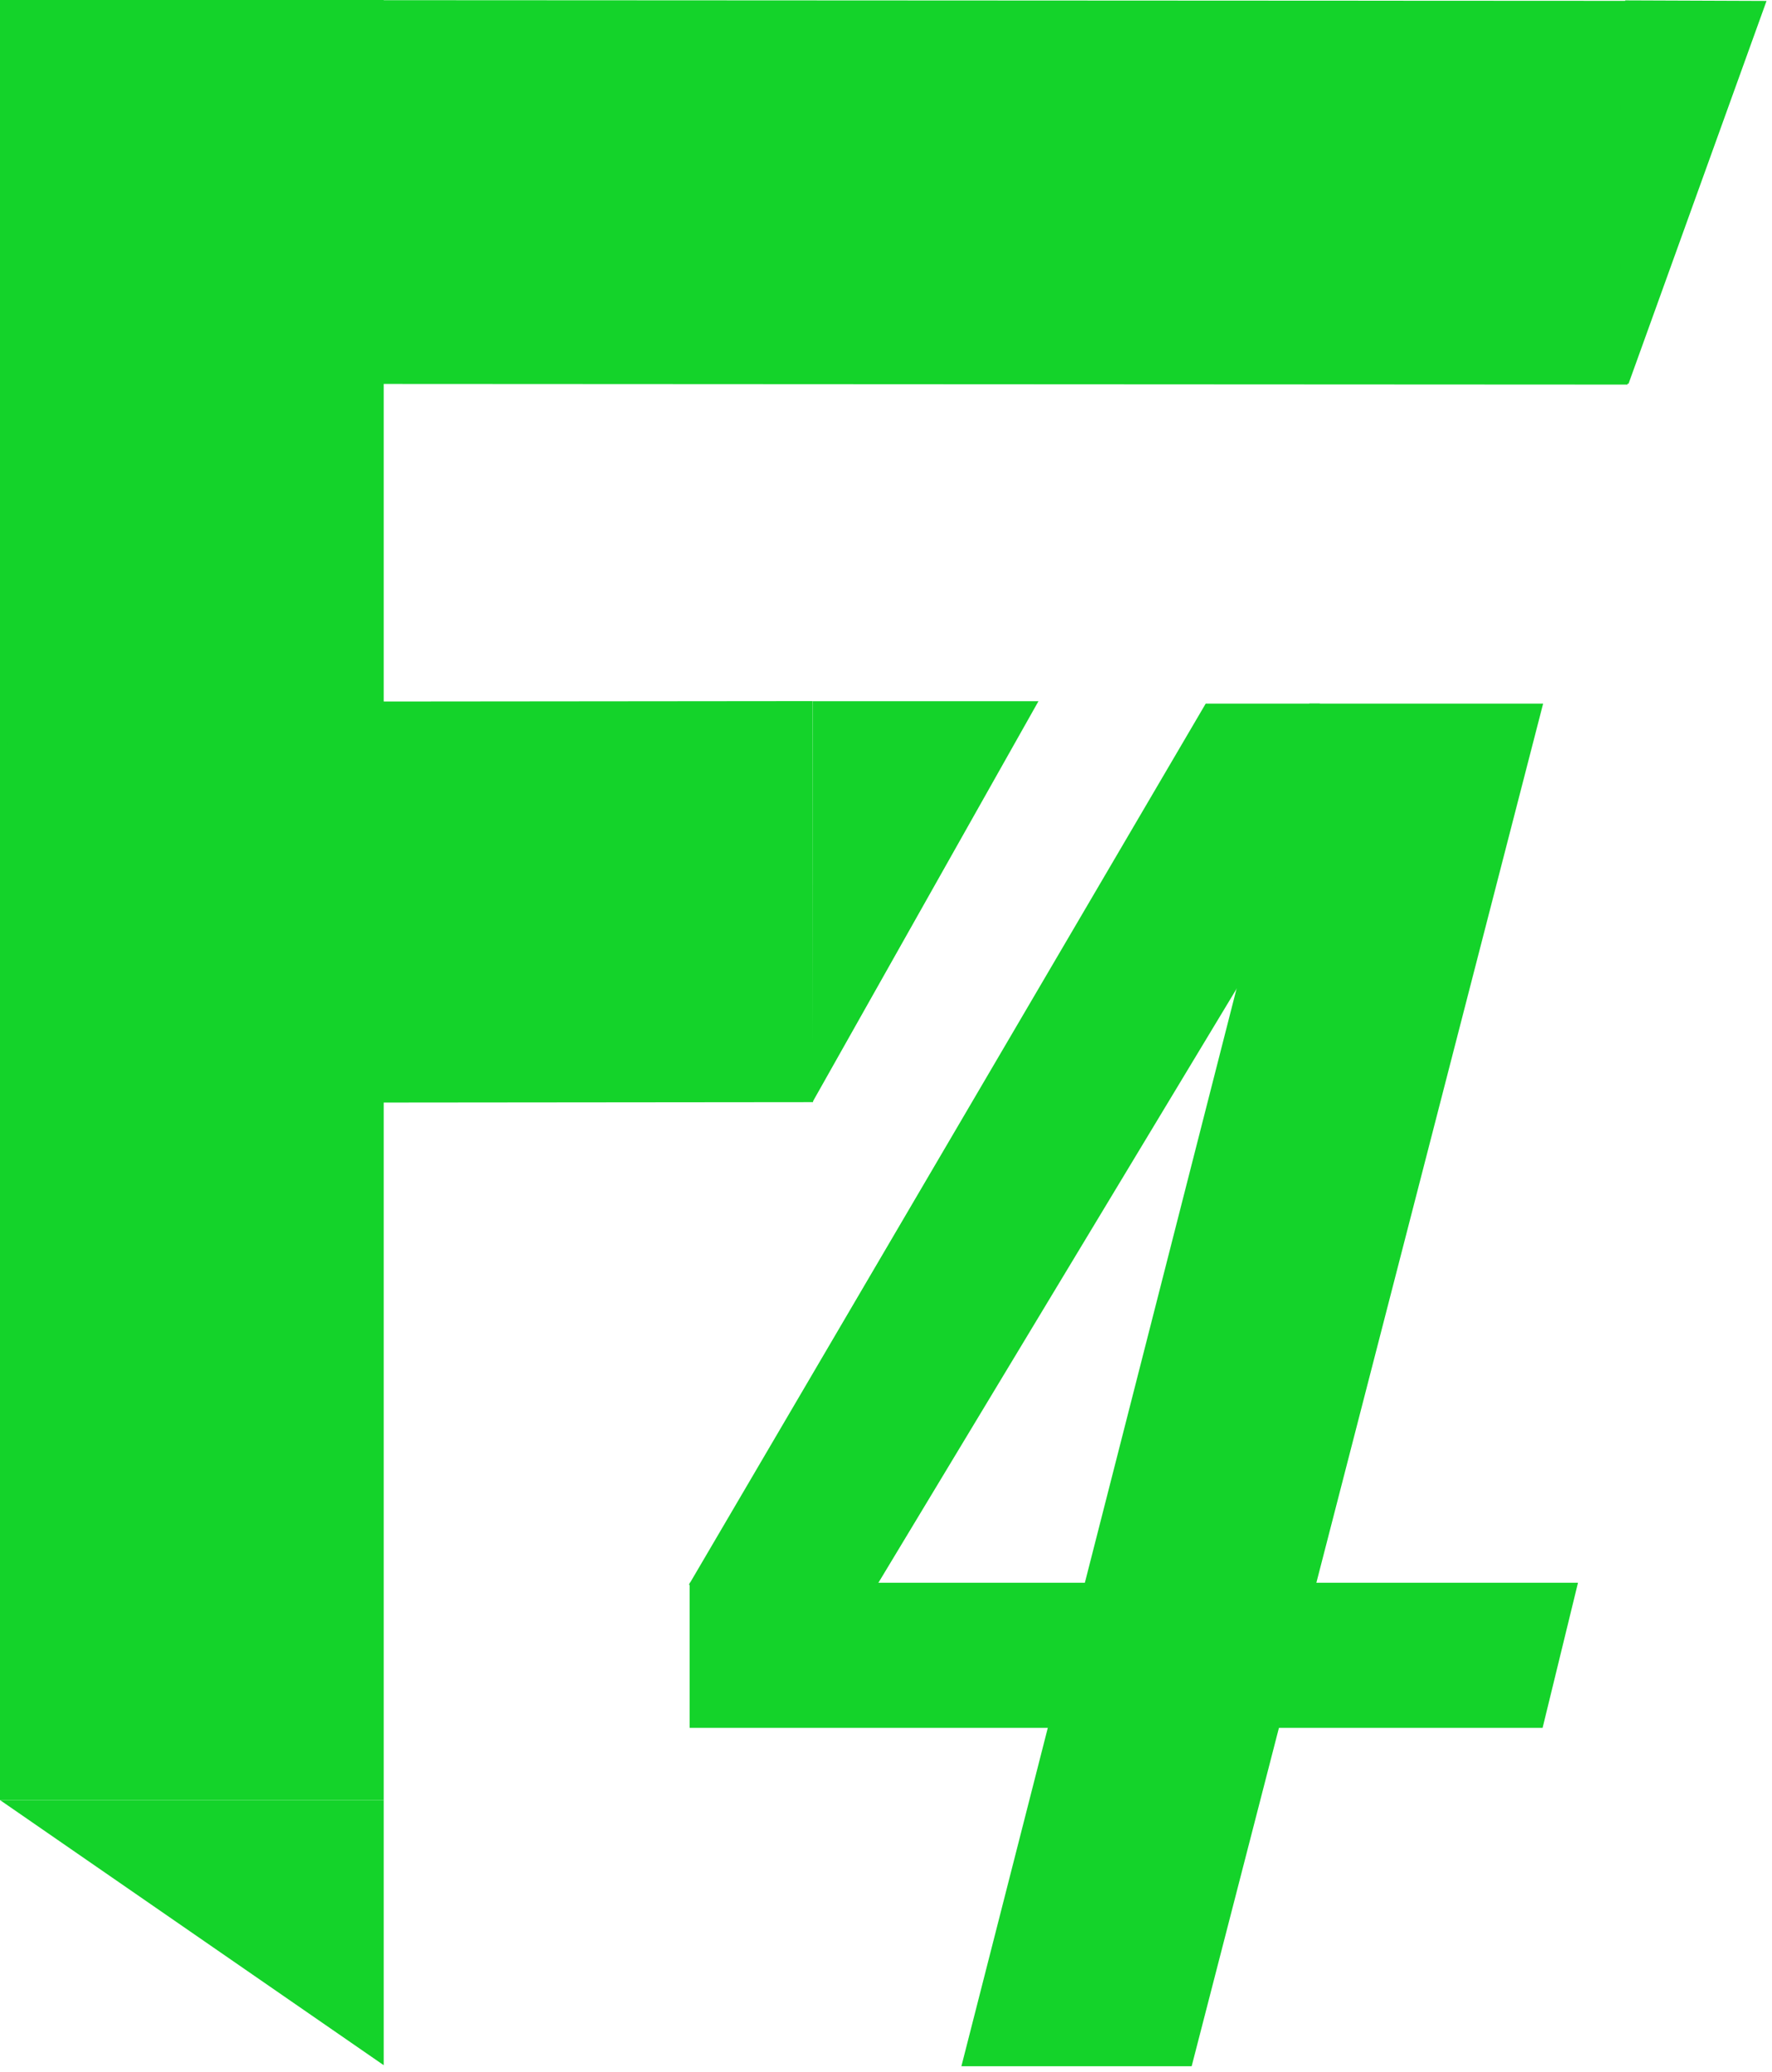
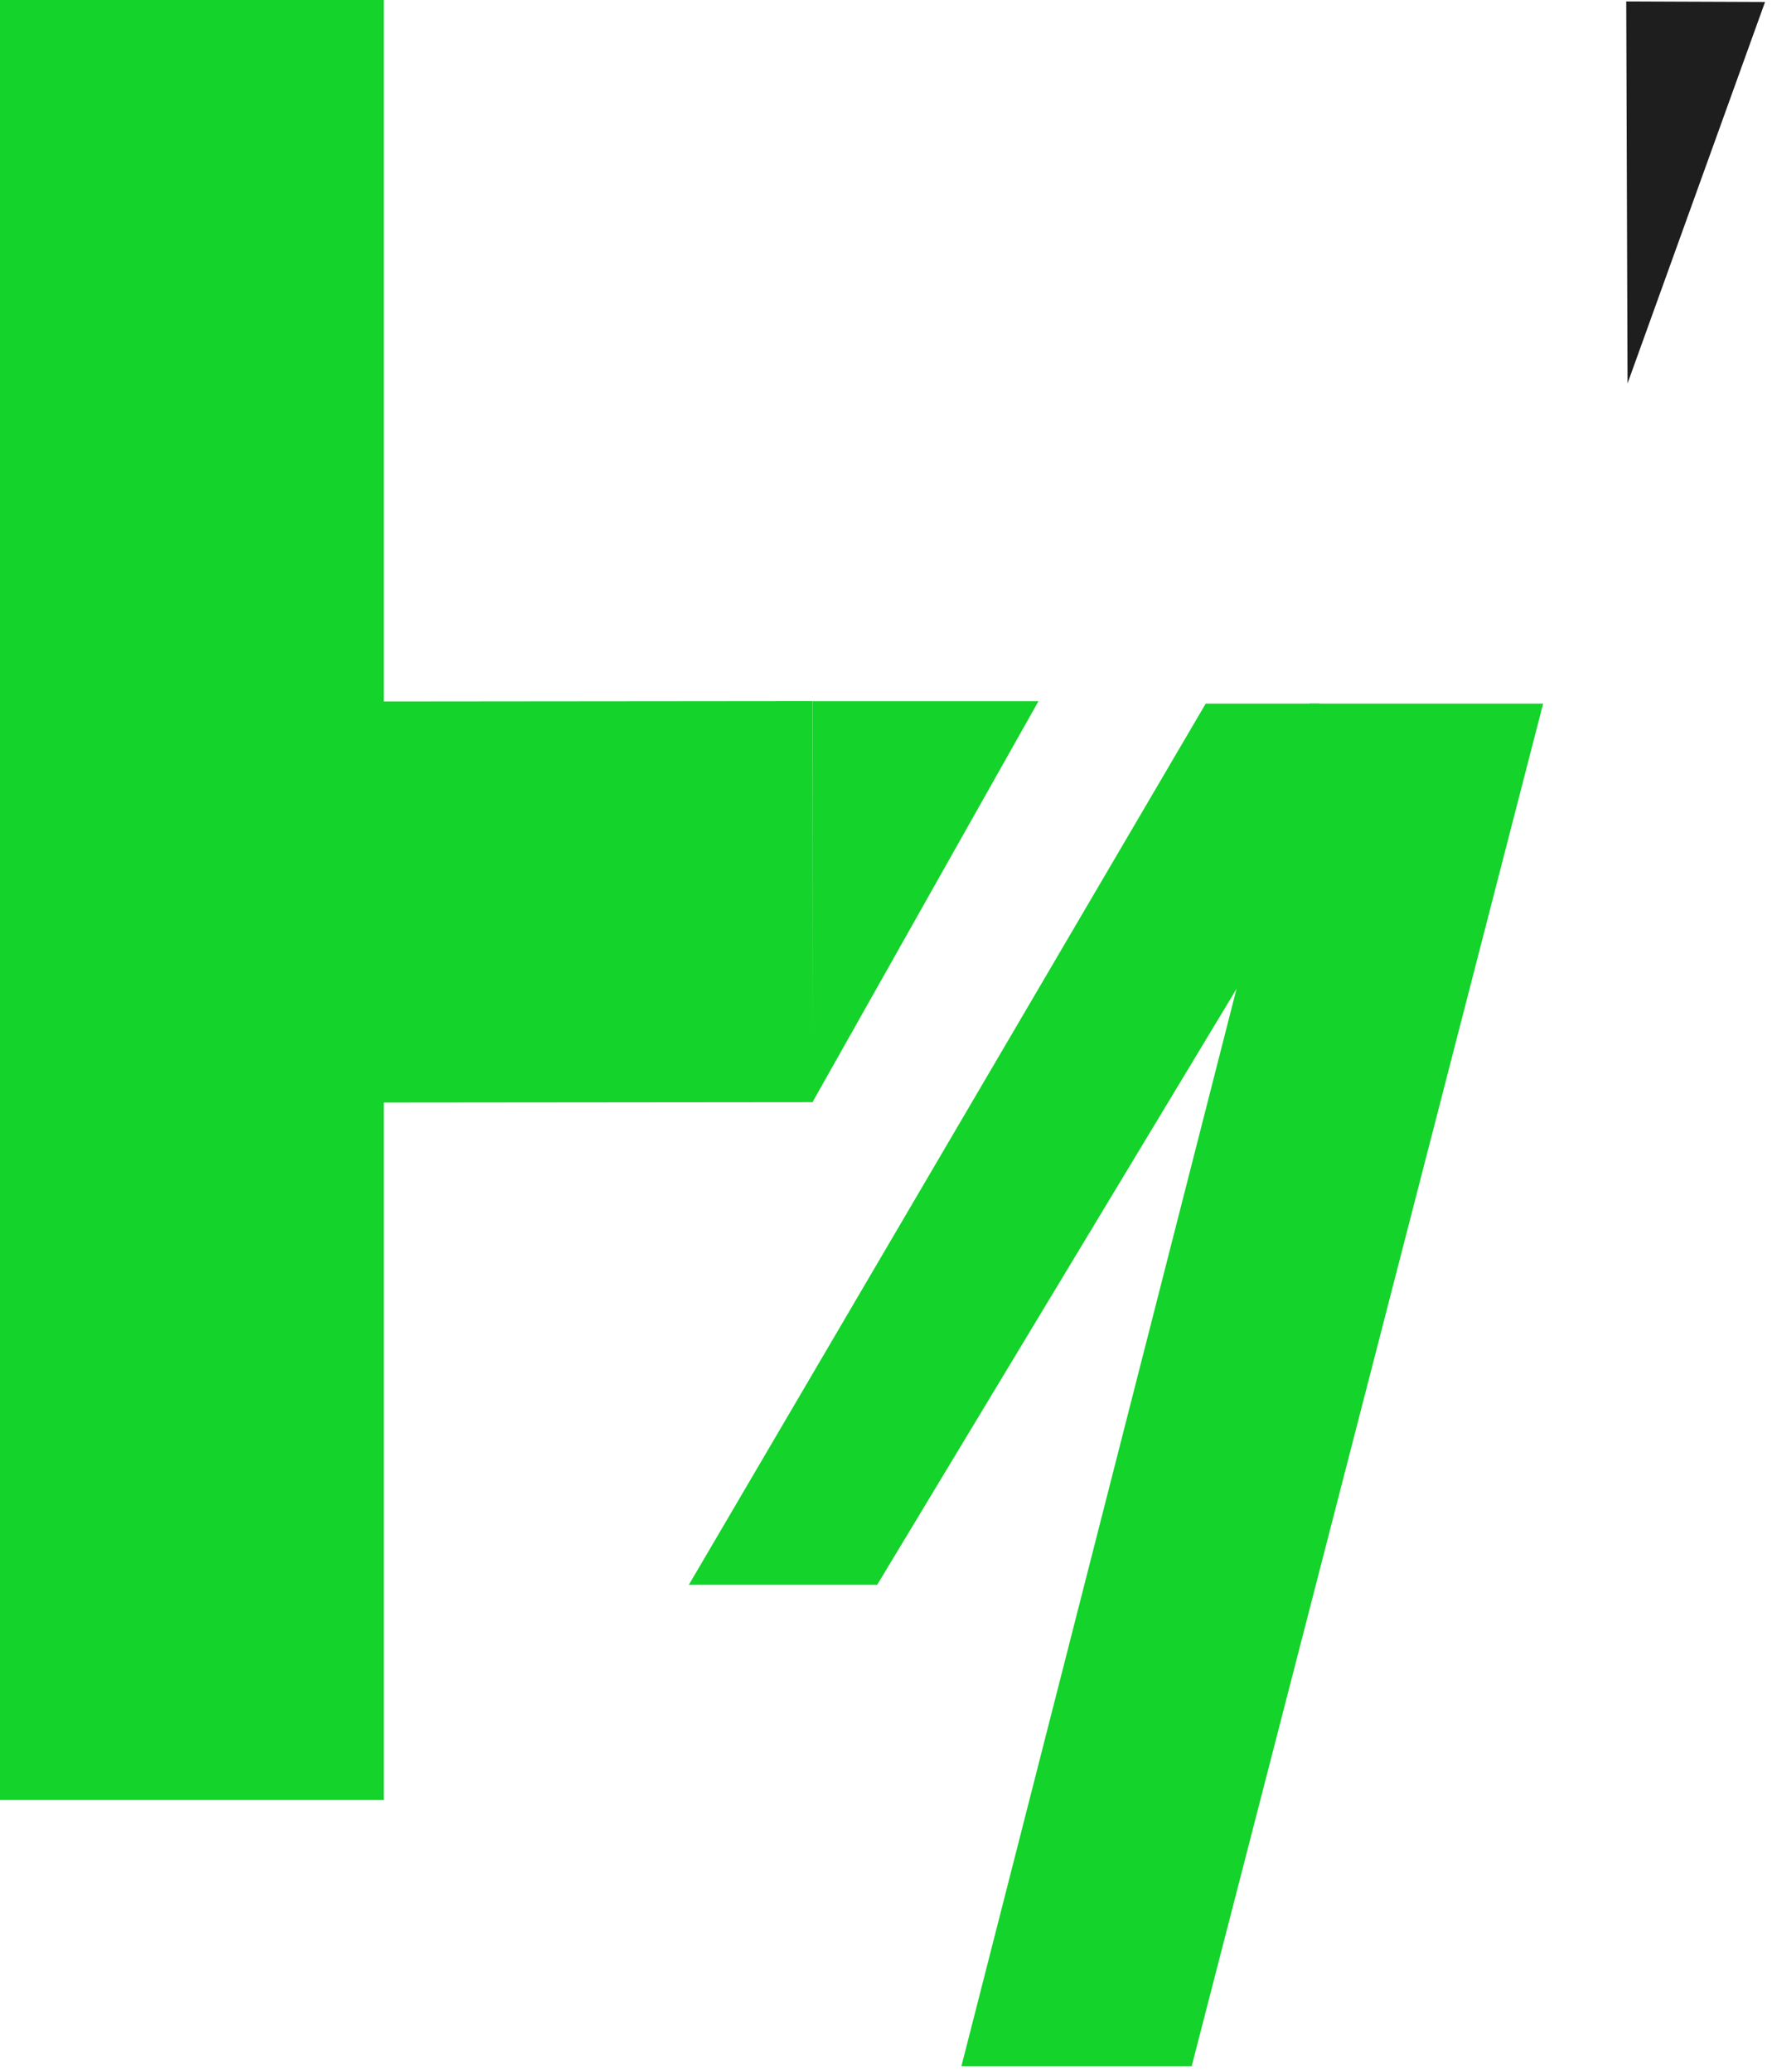
<svg xmlns="http://www.w3.org/2000/svg" width="254" height="297" viewBox="0 0 254 297" fill="none">
  <rect x="0.5" y="0.5" width="54" height="257" fill="#14D32A" stroke="#14D32A" />
  <rect x="0.622" y="157.581" width="56.482" height="115.421" transform="rotate(-90.055 0.622 157.581)" fill="#14D32A" stroke="#14D32A" />
-   <path d="M54.5 258.5V295.047L1.603 258.5H54.5Z" fill="#14D32A" stroke="#14D32A" />
-   <rect x="0.5" y="54.5" width="54" height="232.294" transform="rotate(-89.97 0.5 54.5)" fill="#14D32A" stroke="#14D32A" />
  <path d="M253.003 0.283L233.107 0.206L233.294 54.953L253.003 0.283Z" fill="#1E1E1E" />
-   <path d="M253.003 0.283L233.107 0.206L233.294 54.953L253.003 0.283Z" fill="#14D32A" />
-   <path d="M253.003 0.283L233.107 0.206L233.294 54.953L253.003 0.283Z" stroke="#14D32A" stroke-width="0.3" />
  <path d="M148 101H117V156L148 101Z" fill="#14D32A" stroke="#14D32A" />
  <path d="M221 101H187.8L138 296H170.697L221 101Z" fill="#14D32A" stroke="#14D32A" stroke-width="0.3" />
  <path d="M172.911 101H189L179.447 137.792L125.648 227H99L172.911 101Z" fill="#14D32A" stroke="#14D32A" stroke-width="0.3" />
-   <path d="M99 247.5V227H226L221 247.5H99Z" fill="#14D32A" stroke="#14D32A" stroke-width="0.3" />
</svg>